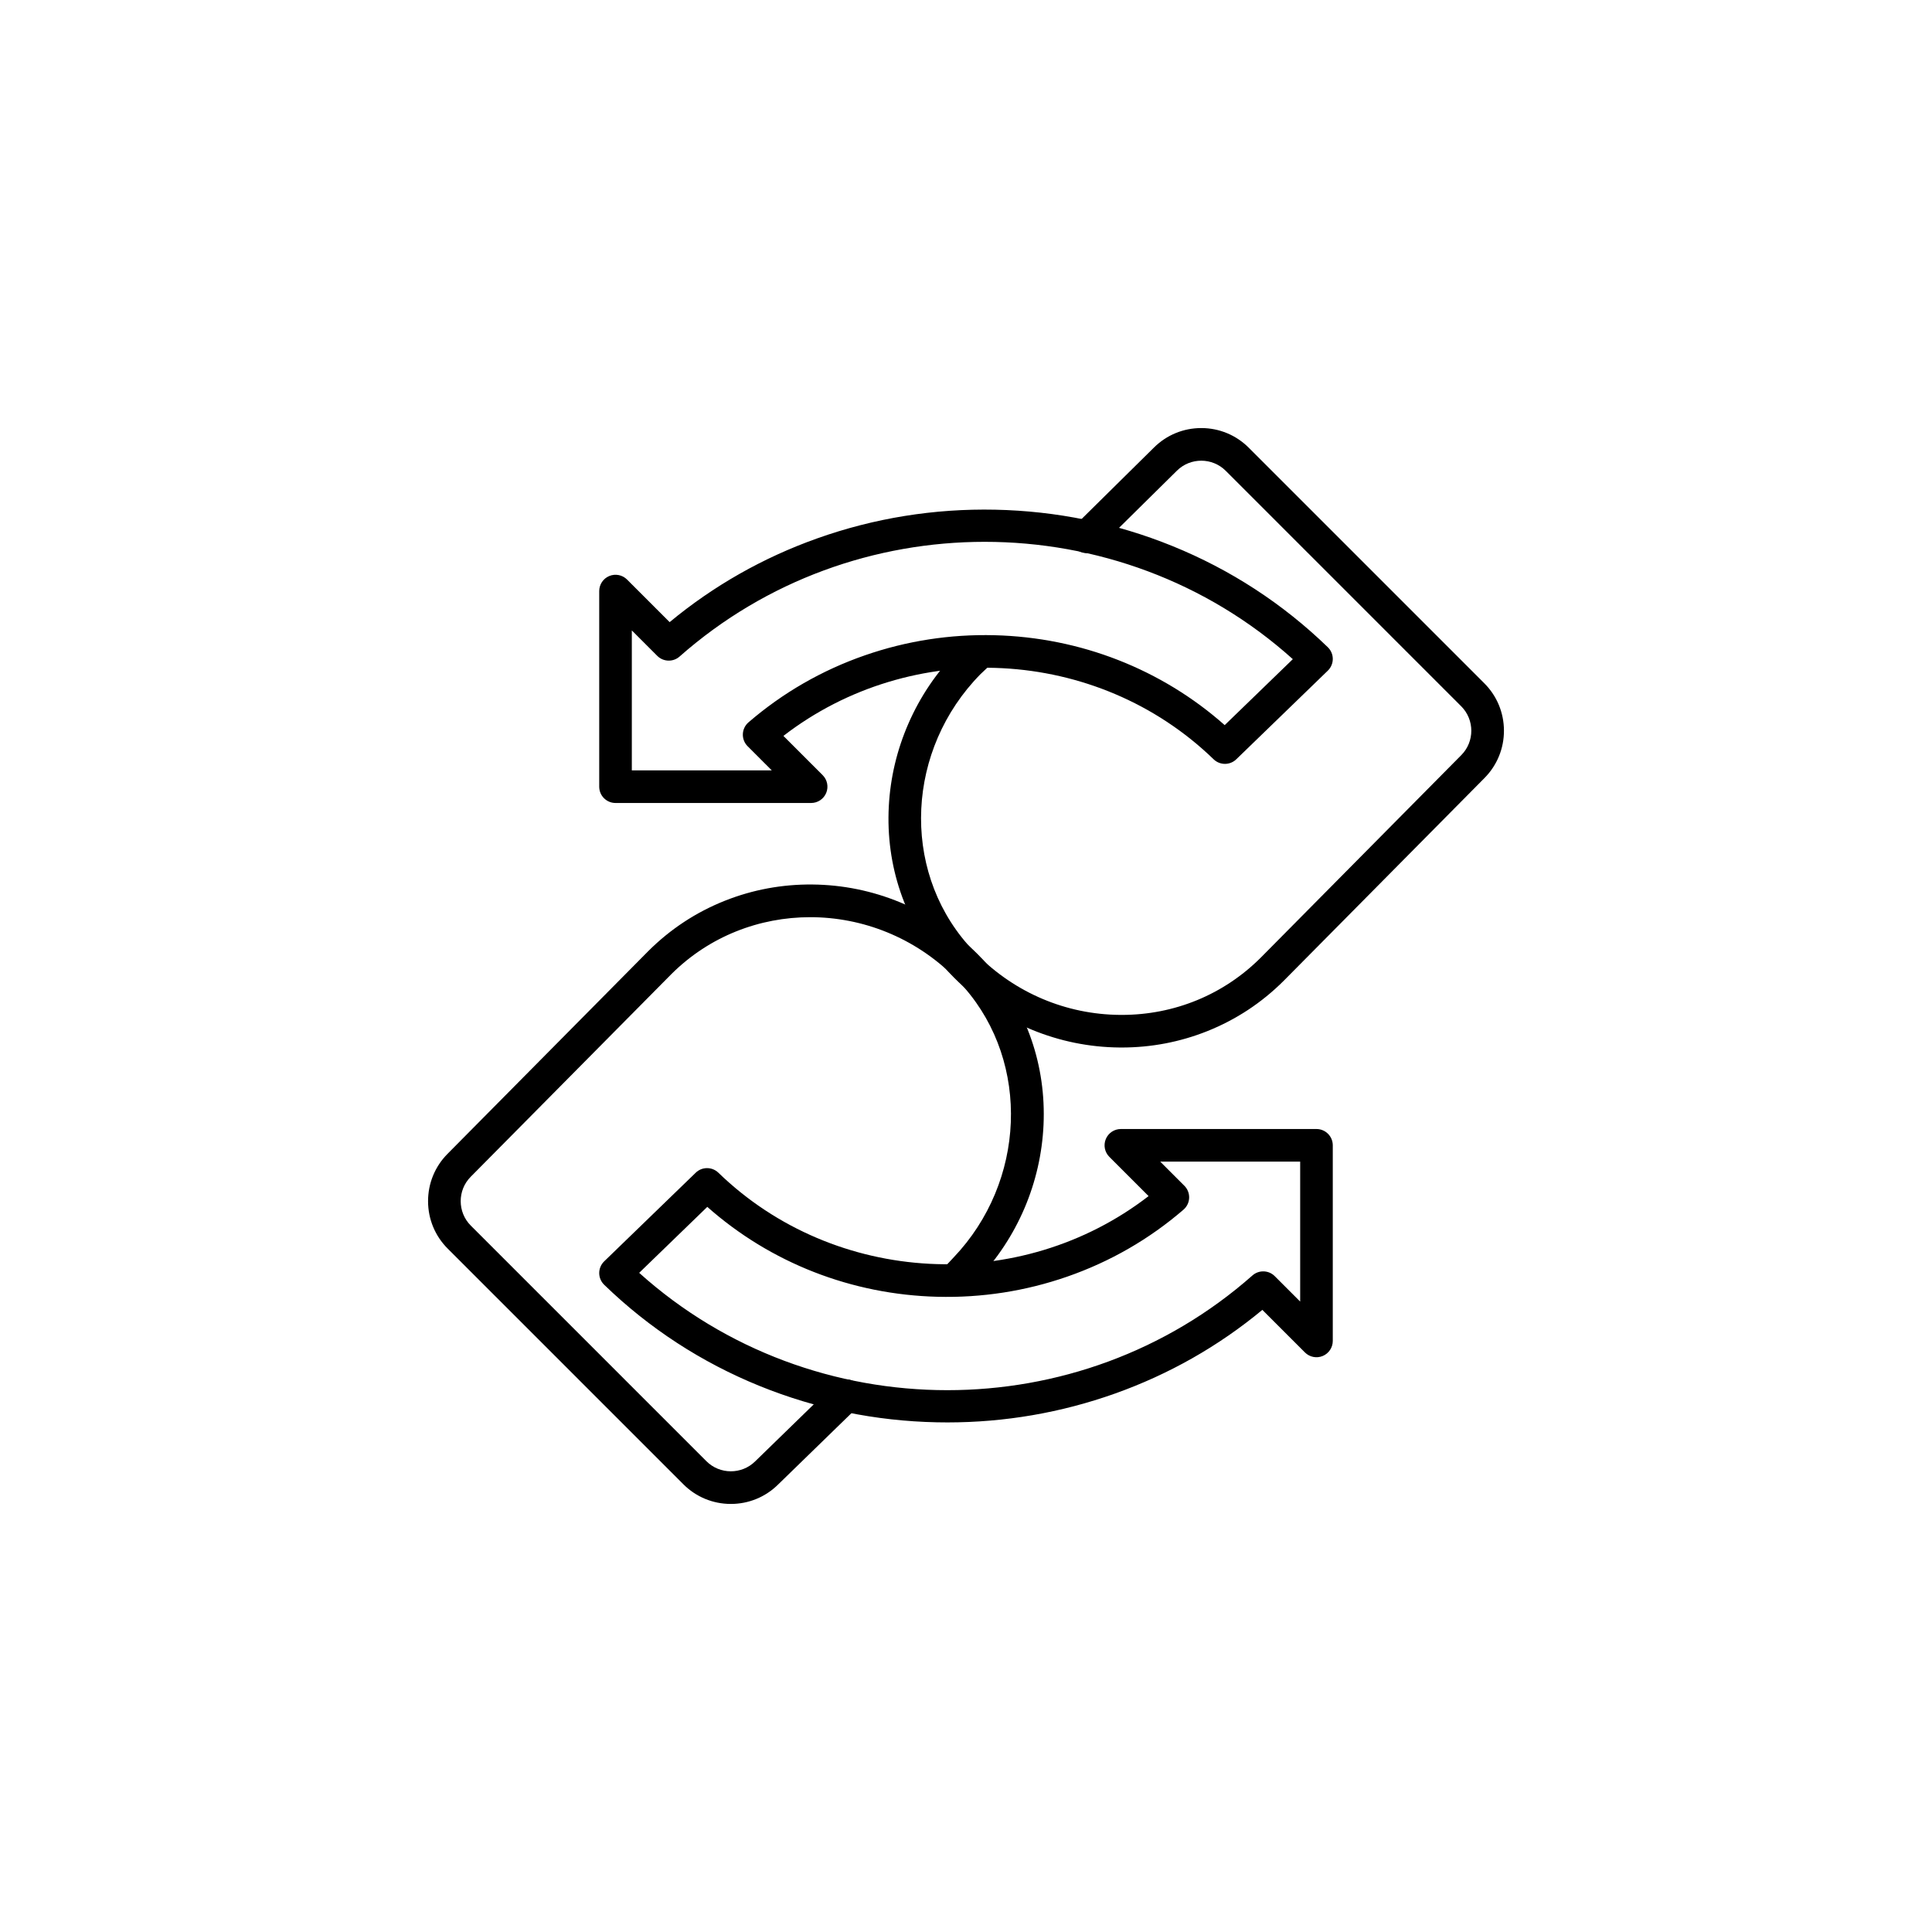
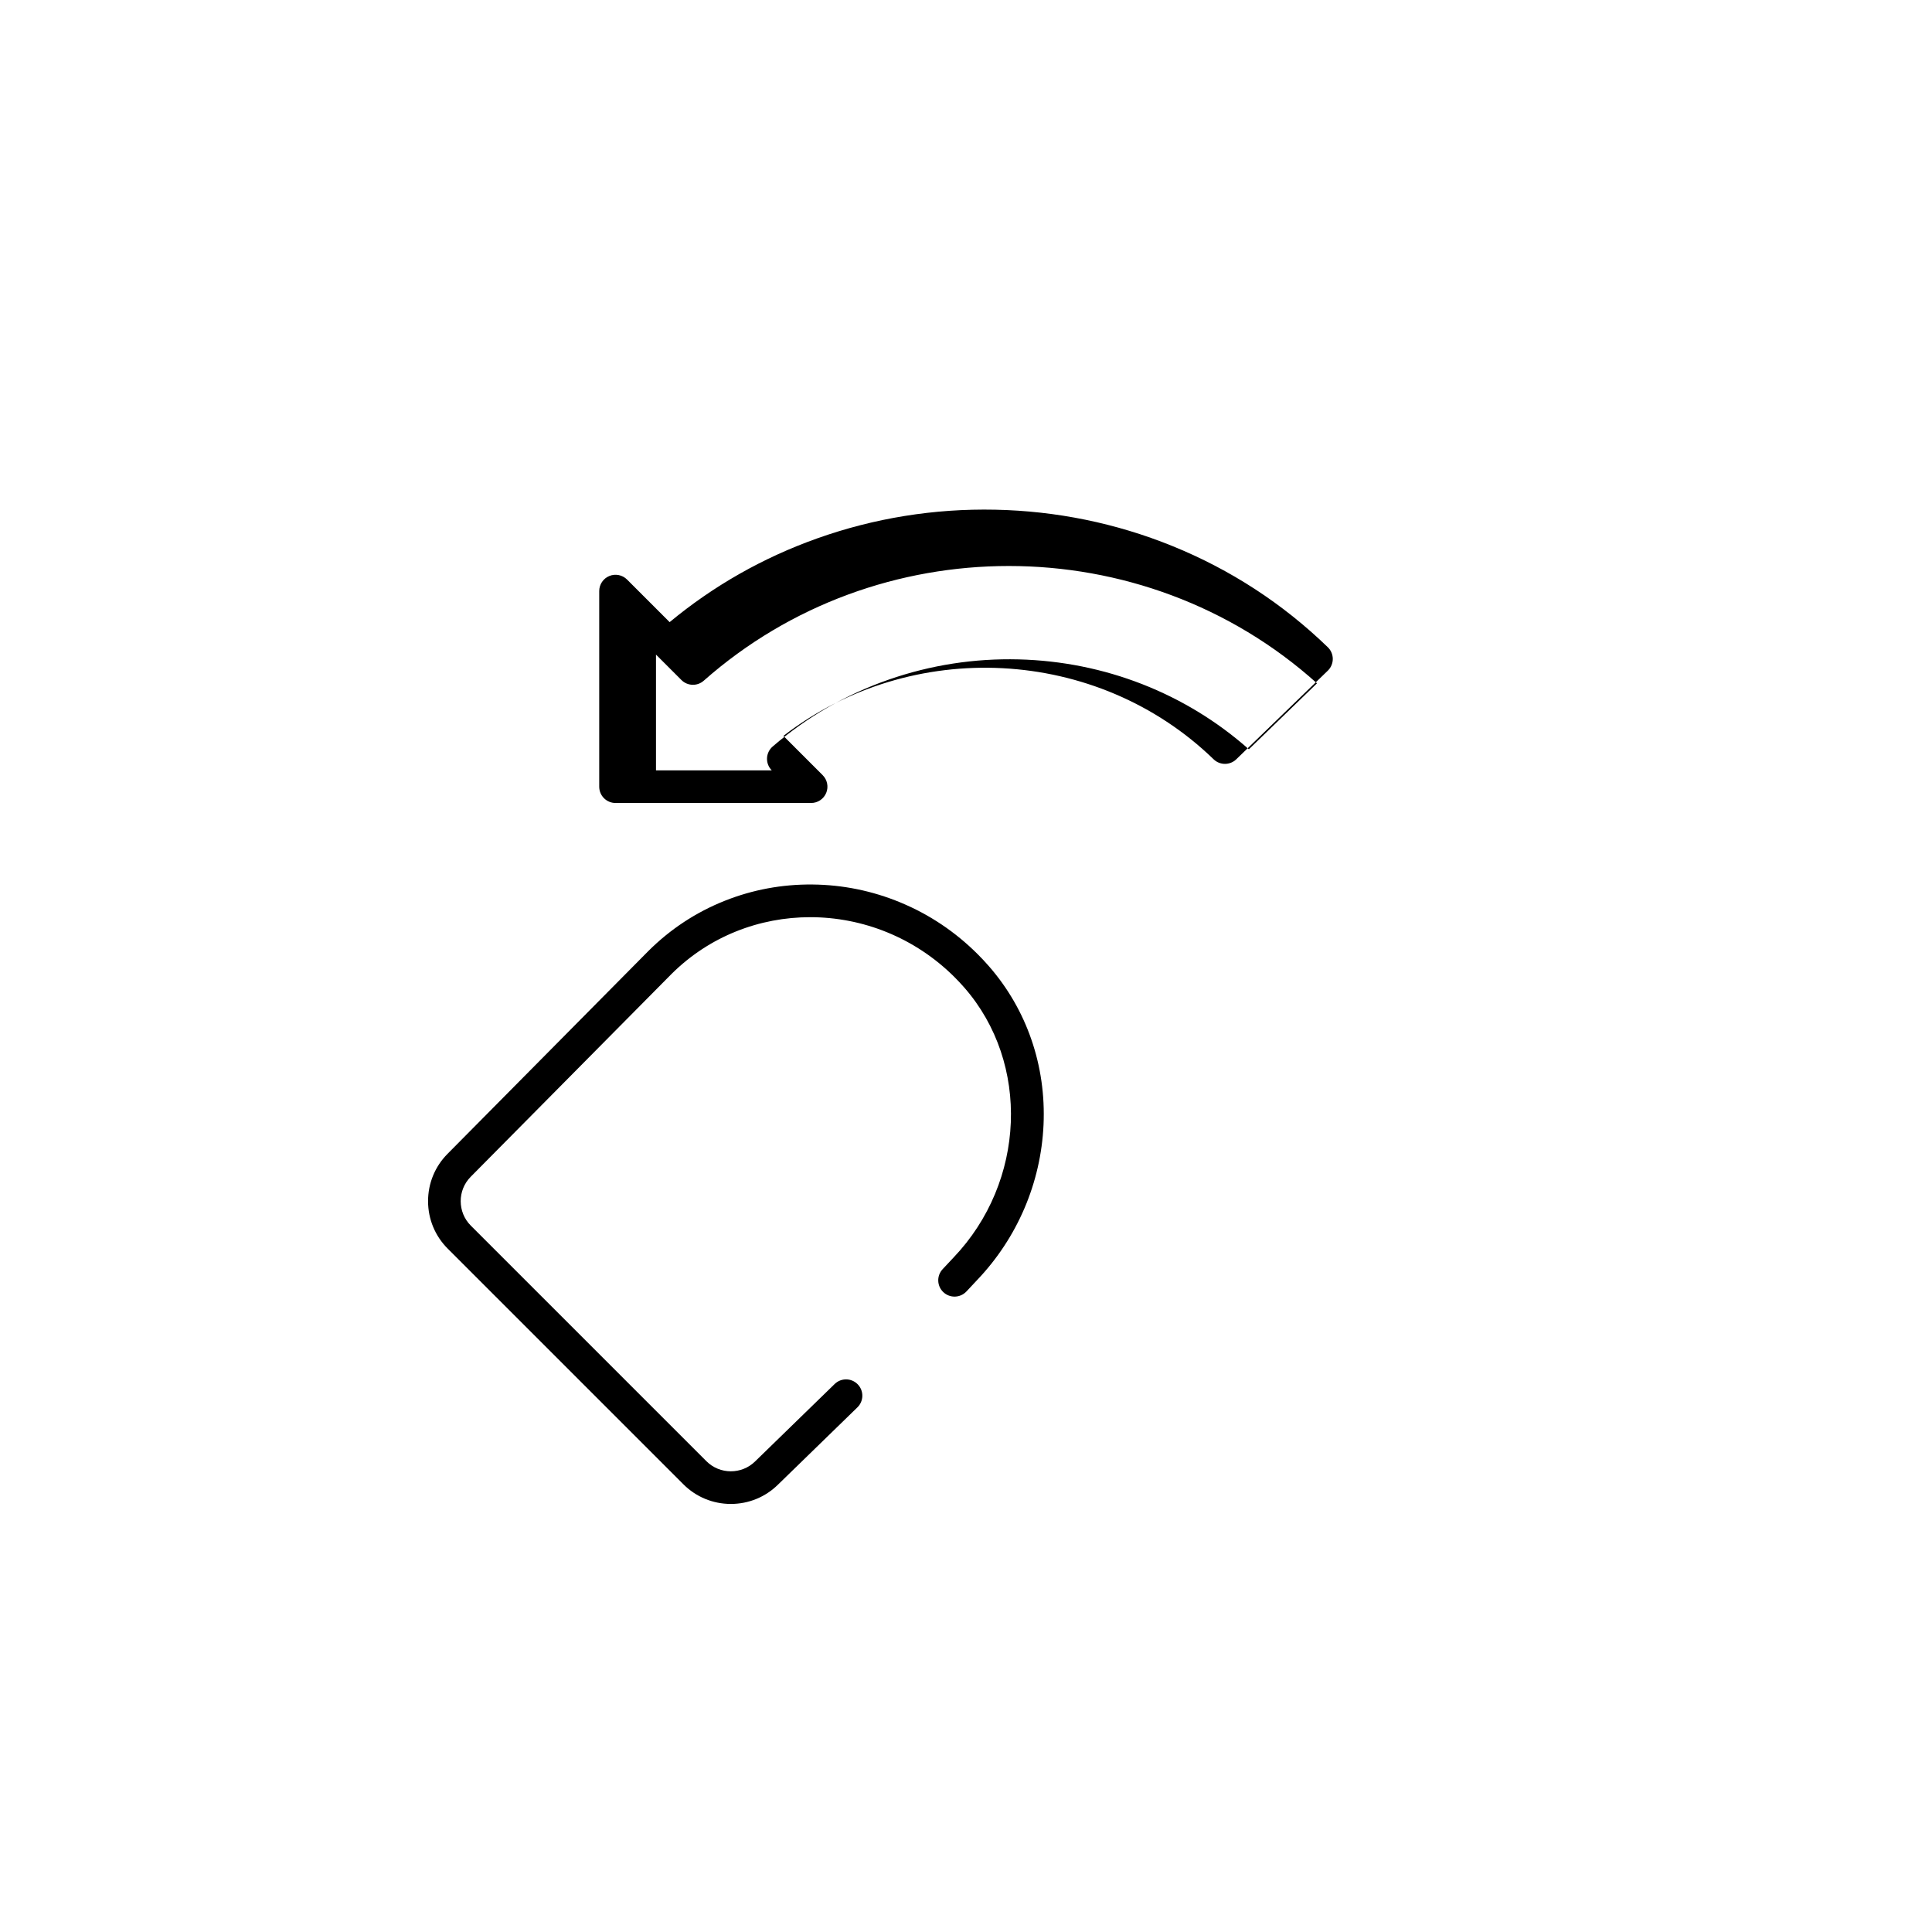
<svg xmlns="http://www.w3.org/2000/svg" id="_x2014_лой_x5F_1" enable-background="new 0 0 5000 5000" height="512" viewBox="0 0 5000 5000" width="512">
  <g id="loading">
    <g>
      <g>
-         <path d="m2902.887 2710.938c-1.916 0-3.823-.01-5.741-.027-78.29-.727-154.74-16.283-227.227-46.238-75.018-31.001-142.463-76.128-200.463-134.128-9.921-9.922-19.613-20.286-28.806-30.806-98.749-113.004-148.622-259.729-140.433-413.146 3.942-73.857 21.04-145.908 50.815-214.15 30.554-70.025 73.226-133.096 126.83-187.461.35-.355.707-.704 1.069-1.047l29.67-28.029c16.937-16.001 43.639-15.24 59.638 1.696 16 16.937 15.241 43.638-1.696 59.638l-29.114 27.505c-191.381 194.633-206.036 501.74-33.245 699.475 7.954 9.103 16.343 18.073 24.933 26.664 99.09 99.089 230.069 154.37 368.812 155.658 1.648.015 3.306.022 4.95.022 136.563 0 264.219-52.533 359.973-148.258l519.063-524.203c34.546-34.887 34.406-91.514-.311-126.231l-609.475-609.475c-34.716-34.718-91.344-34.855-126.231-.311l-203.808 201.219c-16.581 16.37-43.291 16.199-59.661-.381-16.369-16.58-16.198-43.291.382-59.661l203.764-201.175c32.735-32.415 76.158-50.273 122.271-50.273h.44c46.276.114 89.783 18.198 122.506 50.92l609.475 609.475c32.723 32.723 50.807 76.229 50.92 122.506.114 46.276-17.755 89.872-50.316 122.755l-519.155 524.295c-.049.05-.098.099-.146.147-57.144 57.144-123.994 101.183-198.695 130.894-70.316 27.964-144.641 42.13-220.988 42.131z" fill="rgb(0,0,0)" />
-       </g>
+         </g>
      <g>
        <path d="m1891.45 3892.188c-.147 0-.293 0-.44 0-46.291-.115-89.81-18.204-122.542-50.937l-609.718-609.718c-32.732-32.732-50.822-76.252-50.936-122.542-.114-46.291 17.76-89.898 50.331-122.792l518.945-524.086c.049-.049.098-.099.146-.147 57.131-57.131 123.975-101.152 198.674-130.841 72.076-28.645 148.347-42.798 226.73-42.033 78.293.753 154.751 16.336 227.25 46.316 75.027 31.026 142.487 76.175 200.507 134.195 9.959 9.96 19.684 20.362 28.904 30.917 98.008 112.195 148.209 257.912 141.357 410.309-6.737 149.848-67.613 292.407-171.425 401.442l-28.112 30.003c-15.93 17.002-42.628 17.87-59.63 1.939s-17.871-42.629-1.94-59.631l28.218-30.115c.08-.085.16-.169.24-.254 186.525-195.791 198.713-502.47 27.749-698.184-7.979-9.135-16.398-18.14-25.023-26.766-103.597-103.597-239.286-155.585-373.946-155.585-131.026 0-261.068 49.167-359.81 147.869l-518.879 524.02c-34.565 34.908-34.425 91.567.312 126.305l609.718 609.718c34.737 34.736 91.397 34.876 126.305.312.088-.087.176-.174.265-.261l205.409-199.842c16.7-16.248 43.409-15.88 59.657.82 16.247 16.699 15.88 43.408-.82 59.656l-205.279 199.716c-32.774 32.38-76.156 50.197-122.217 50.197z" fill="rgb(0,0,0)" />
      </g>
    </g>
    <g>
      <g>
-         <path d="m2451.902 3681.195c-9.199 0-18.389-.097-27.609-.289-158.35-3.302-312.402-34.866-457.877-93.814-150.722-61.074-286.241-149.266-402.794-262.125-8.207-7.947-12.84-18.883-12.84-30.308 0-11.424 4.633-22.359 12.84-30.308l236.872-229.37c16.358-15.842 42.335-15.841 58.694-.001 302.198 292.615 782.678 315.791 1113.34 60.492l-101.577-101.579c-12.065-12.065-15.675-30.212-9.145-45.976 6.529-15.765 21.912-26.043 38.976-26.043h506.25c23.3 0 42.188 18.888 42.188 42.188v506.25c0 17.063-10.278 32.446-26.043 38.977-15.765 6.529-33.91 2.92-45.976-9.146l-110.222-110.22c-113.488 94.072-241.749 166.897-381.795 216.713-139.186 49.51-284.826 74.556-433.282 74.559zm-797.711-387.094c224.566 201.95 510.907 303.663 797.601 303.663 282.249 0 564.873-98.515 789.492-296.89 16.703-14.752 41.999-13.969 57.758 1.79l65.802 65.8v-362.214h-362.215l62.549 62.55c8.294 8.294 12.76 19.666 12.328 31.386-.433 11.721-5.725 22.732-14.606 30.393-88.658 76.462-189.988 134.812-301.178 173.428-107.813 37.443-220.688 54.954-335.493 52.058-222.353-5.617-432.313-87.916-595.736-232.682z" fill="rgb(0,0,0)" />
-       </g>
+         </g>
      <g>
-         <path d="m2099.219 2078.125h-506.25c-23.299 0-42.188-18.888-42.188-42.188v-506.25c0-17.063 10.278-32.446 26.043-38.976 15.765-6.529 33.911-2.92 45.976 9.145l110.222 110.22c113.488-94.073 241.749-166.897 381.794-216.713 147.811-52.578 302.891-77.568 460.891-74.27 158.35 3.303 312.402 34.867 457.877 93.815 150.722 61.074 286.241 149.266 402.794 262.125 8.207 7.947 12.841 18.883 12.841 30.308 0 11.424-4.633 22.36-12.84 30.307l-236.872 229.372c-16.359 15.84-42.335 15.84-58.694.001-302.198-292.616-782.678-315.791-1113.339-60.493l101.577 101.579c12.065 12.066 15.675 30.211 9.145 45.976s-21.914 26.042-38.977 26.042zm-464.063-84.375h362.214l-62.549-62.55c-8.293-8.293-12.759-19.665-12.328-31.386.433-11.721 5.725-22.732 14.606-30.392 88.657-76.462 189.988-134.812 301.177-173.428 107.813-37.443 220.676-54.953 335.494-52.058 222.353 5.618 432.313 87.916 595.735 232.682l176.302-170.719c-224.566-201.951-510.906-303.664-797.602-303.664-282.249 0-564.873 98.514-789.492 296.89-16.703 14.752-41.999 13.967-57.757-1.79l-65.801-65.8v362.215z" fill="rgb(0,0,0)" />
+         <path d="m2099.219 2078.125h-506.25c-23.299 0-42.188-18.888-42.188-42.188v-506.25c0-17.063 10.278-32.446 26.043-38.976 15.765-6.529 33.911-2.92 45.976 9.145l110.222 110.22c113.488-94.073 241.749-166.897 381.794-216.713 147.811-52.578 302.891-77.568 460.891-74.27 158.35 3.303 312.402 34.867 457.877 93.815 150.722 61.074 286.241 149.266 402.794 262.125 8.207 7.947 12.841 18.883 12.841 30.308 0 11.424-4.633 22.36-12.84 30.307l-236.872 229.372c-16.359 15.84-42.335 15.84-58.694.001-302.198-292.616-782.678-315.791-1113.339-60.493l101.577 101.579c12.065 12.066 15.675 30.211 9.145 45.976s-21.914 26.042-38.977 26.042zm-464.063-84.375h362.214c-8.293-8.293-12.759-19.665-12.328-31.386.433-11.721 5.725-22.732 14.606-30.392 88.657-76.462 189.988-134.812 301.177-173.428 107.813-37.443 220.676-54.953 335.494-52.058 222.353 5.618 432.313 87.916 595.735 232.682l176.302-170.719c-224.566-201.951-510.906-303.664-797.602-303.664-282.249 0-564.873 98.514-789.492 296.89-16.703 14.752-41.999 13.967-57.757-1.79l-65.801-65.8v362.215z" fill="rgb(0,0,0)" />
      </g>
    </g>
  </g>
</svg>